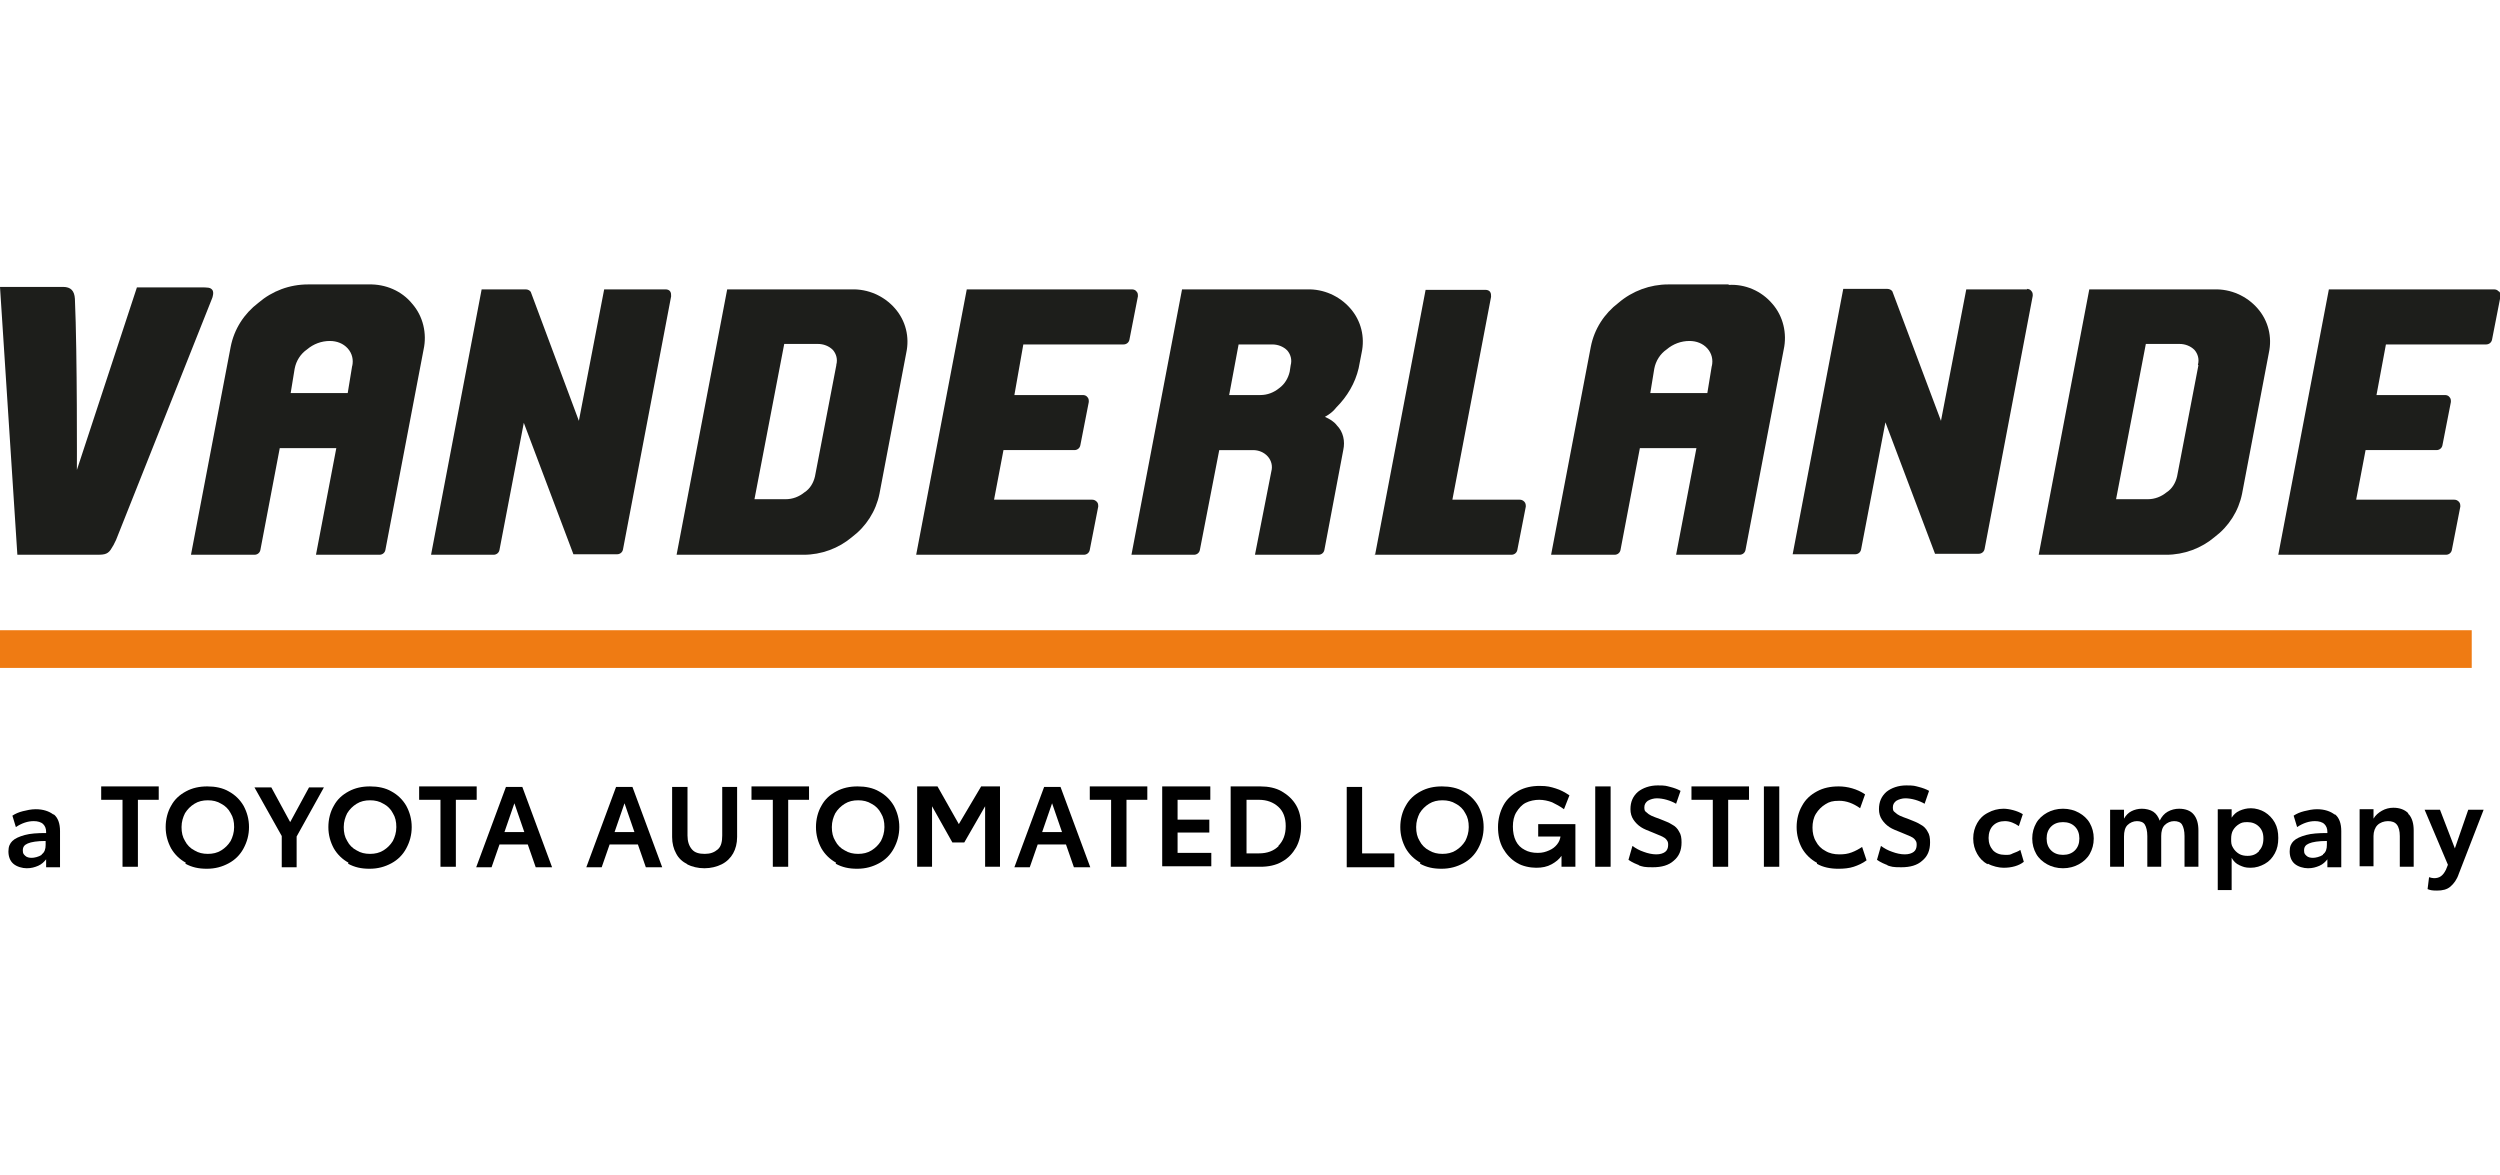
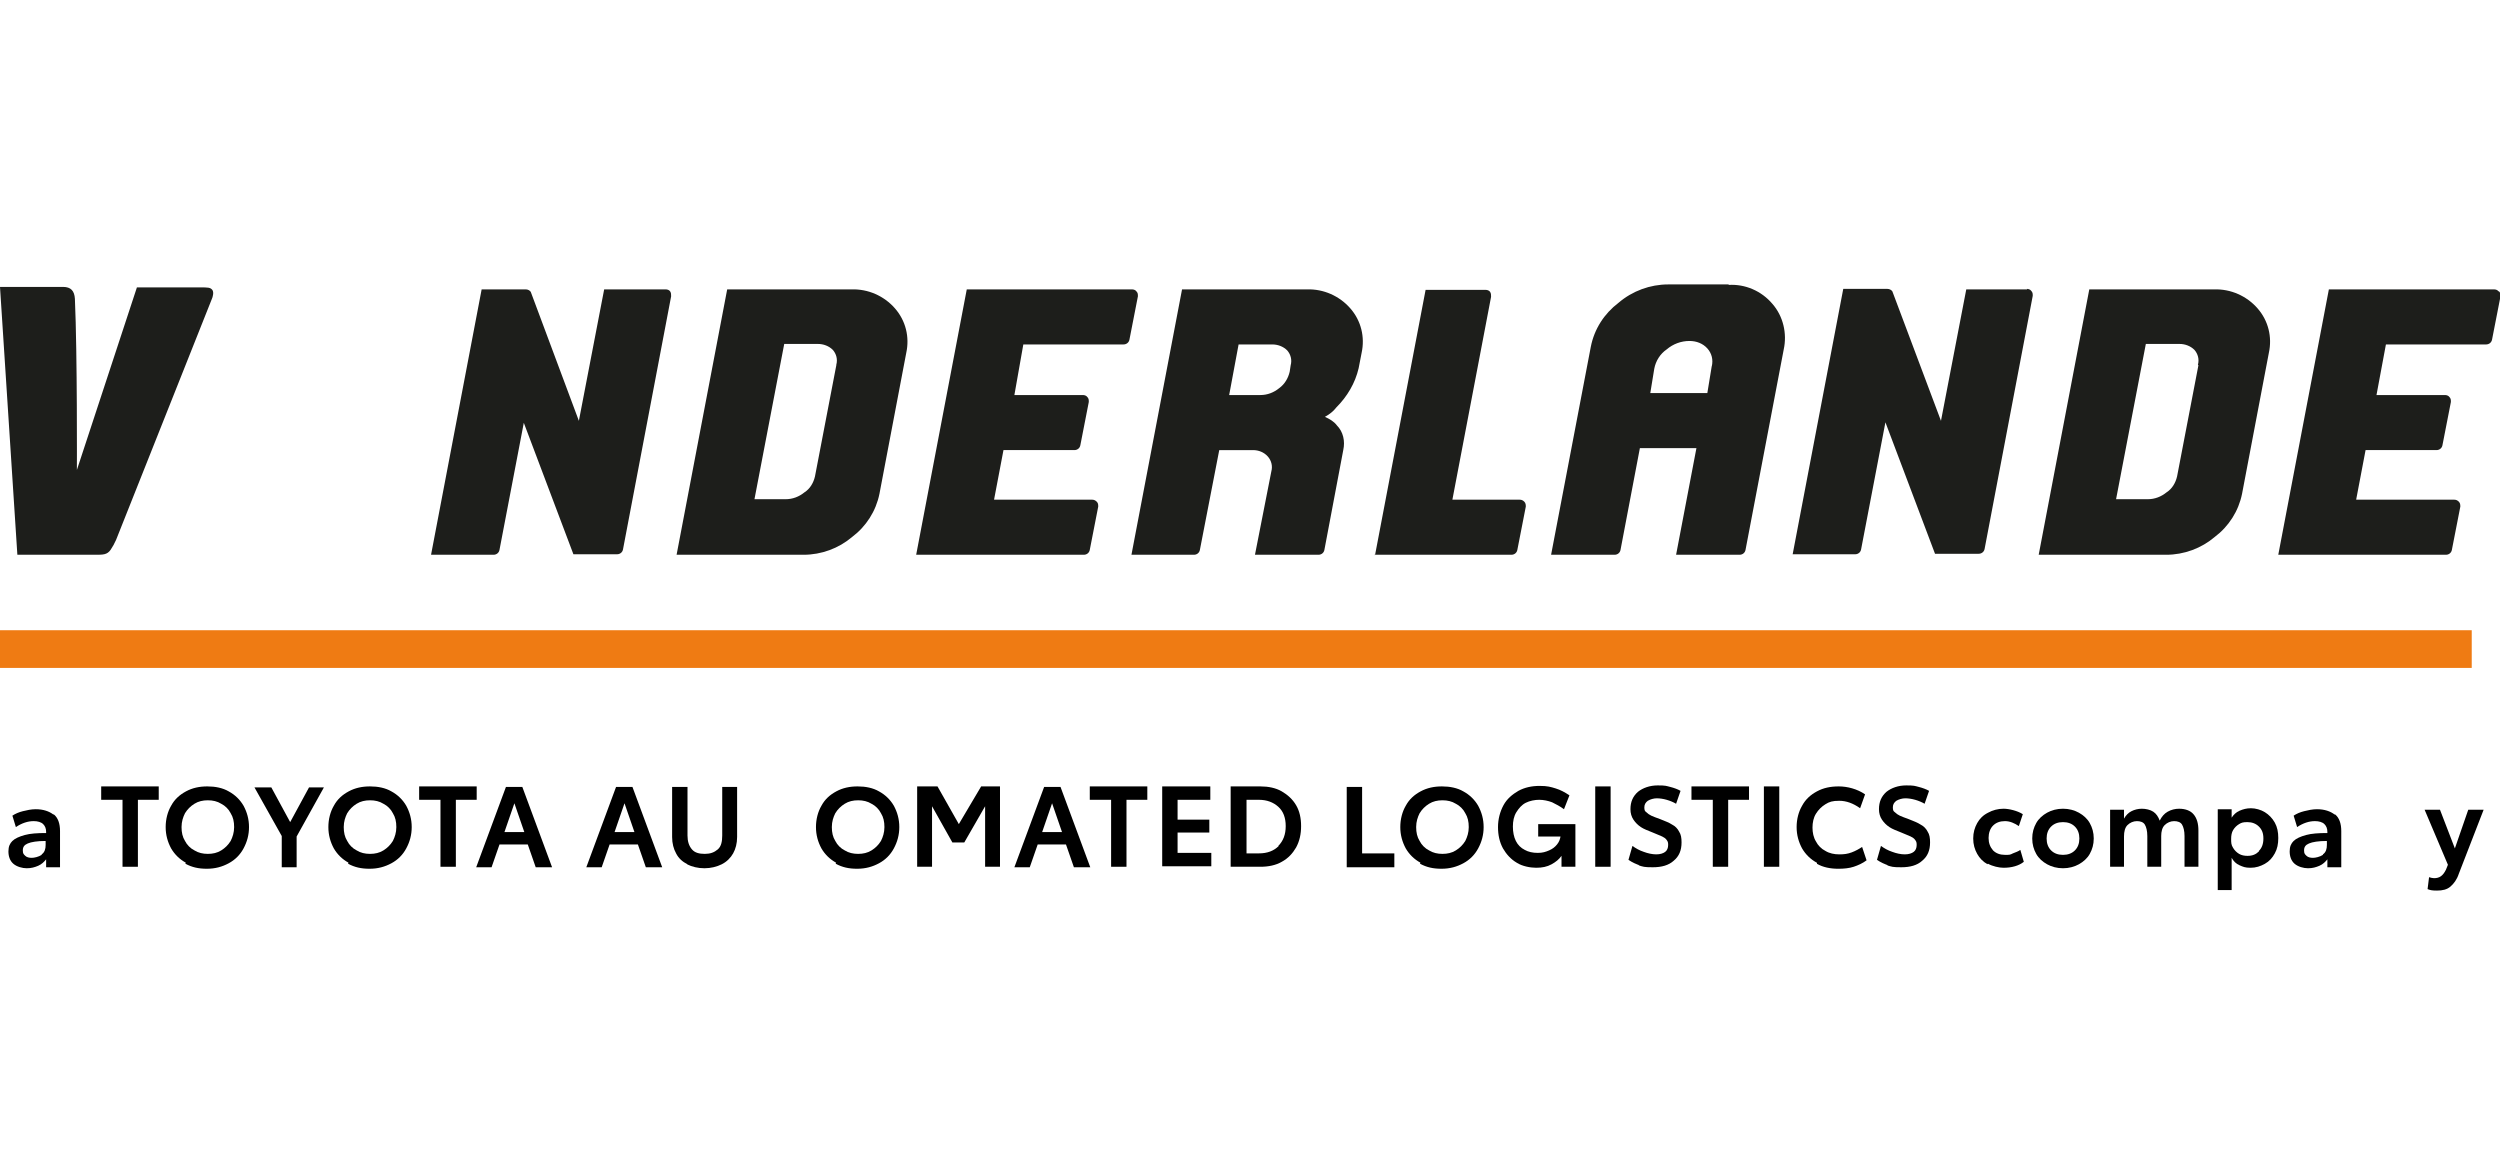
<svg xmlns="http://www.w3.org/2000/svg" id="Laag_1" data-name="Laag 1" version="1.1" viewBox="0 0 504 122.2" style="width: 260px; enable-background:new 0 0 504 122.2;">
  <defs>
    <style>
            .cls-1 {
                fill: #000;
            }

            .cls-1,
            .cls-2,
            .cls-3 {
                stroke-width: 0px;
            }

            .cls-2 {
                fill: #1d1e1b;
            }

            .cls-3 {
                fill: #ef7b13;
            }
        </style>
  </defs>
  <g id="Group_47-2" data-name="Group 47-2">
-     <path id="Path_100-2" data-name="Path 100-2" class="cls-2" d="M71,16.4l-.9,5.5h-11.5l.8-4.9c.3-1.6,1.2-3,2.5-3.9,1.3-1.1,2.9-1.7,4.6-1.7,1.4,0,2.7.5,3.6,1.5.9,1,1.2,2.3.9,3.6M74.3,0h-12.2c-3.7,0-7.2,1.3-10,3.7-2.9,2.2-4.9,5.3-5.6,8.9l-8,41.9h12.8c.6,0,1.1-.4,1.2-1l3.9-20.5h11.4l-4.1,21.5h12.8c.6,0,1.1-.4,1.2-1l7.7-40.4c.7-3.2-.1-6.7-2.3-9.2C81,1.3,77.7-.1,74.3,0">
-         </path>
    <path id="Path_101-2" data-name="Path 101-2" class="cls-2" d="M345.1,16.4l-.9,5.5h-11.5l.8-4.9c.3-1.6,1.2-3,2.5-3.9,1.3-1.1,2.9-1.7,4.6-1.7,1.4,0,2.7.5,3.6,1.5.9,1,1.2,2.3.9,3.6M348.5,0h-12.2c-3.6,0-7.2,1.3-10,3.7-2.9,2.2-4.9,5.3-5.6,8.9l-8,41.9h12.8c.6,0,1.1-.4,1.2-1l3.9-20.5h11.4l-4.1,21.5h12.8c.6,0,1.1-.4,1.2-1l7.7-40.4c.7-3.2-.1-6.7-2.3-9.2-2.2-2.6-5.5-4-8.8-3.8">
        </path>
    <path id="Path_102-2" data-name="Path 102-2" class="cls-2" d="M134.1,1h-12.3l-5.1,26.5L107,1.5c-.2-.3-.6-.5-1-.5h-8.9s-10.2,53.5-10.2,53.5h12.6c.6,0,1.1-.4,1.2-1l4.9-25.6,10,26.5h8.8c.6,0,1.1-.4,1.2-1l9.7-51c0-.4,0-.7-.2-1-.2-.3-.6-.4-.9-.4">
        </path>
    <path id="Path_103-2" data-name="Path 103-2" class="cls-2" d="M168.6,16.3l-4.3,22.4c-.3,1.3-1,2.5-2.1,3.2-1.1.9-2.4,1.4-3.8,1.4h-6.3l6-31.3h6.8c1.1,0,2.2.4,3,1.2.7.8,1,1.9.7,3M171.8,1h-25.2s-10.2,53.5-10.2,53.5h25.6c3.6,0,7.1-1.3,9.8-3.6,2.8-2.1,4.8-5.2,5.5-8.7l5.4-28.4c.7-3.2-.1-6.5-2.3-9-2.2-2.5-5.4-3.9-8.7-3.8">
        </path>
    <path id="Path_104-2" data-name="Path 104-2" class="cls-2" d="M229.1,1.4c-.2-.3-.6-.4-.9-.4h-33.3s-10.2,53.5-10.2,53.5h33.8c.6,0,1.1-.4,1.2-1l1.7-8.7c0-.4,0-.7-.3-1s-.6-.4-.9-.4h-19.8l1.9-10h14.3c.6,0,1.1-.4,1.2-1l1.7-8.7c0-.4,0-.7-.3-1-.2-.3-.6-.4-.9-.4h-13.8l1.8-10.2h20.2c.6,0,1.1-.4,1.2-1l1.7-8.7c0-.4,0-.7-.3-1">
        </path>
    <path id="Path_105-2" data-name="Path 105-2" class="cls-2" d="M408.7,1h-12.3l-5.1,26.5-9.8-26.1c-.2-.3-.6-.5-1-.5h-8.9s-10.2,53.5-10.2,53.5h12.6c.6,0,1.1-.4,1.2-1l4.9-25.6,10,26.5h8.8c.6,0,1.1-.4,1.2-1l9.7-51c0-.4,0-.7-.3-1-.2-.3-.6-.4-.9-.4">
        </path>
    <path id="Path_106-2" data-name="Path 106-2" class="cls-2" d="M443.2,16.3l-4.3,22.4c-.3,1.3-1,2.5-2.1,3.2-1.1.9-2.4,1.4-3.8,1.4h-6.4l6-31.3h6.8c1.1,0,2.2.4,3,1.2.7.8,1,1.9.7,3M446.4,1h-25.2s-10.2,53.5-10.2,53.5h25.7c3.6,0,7.1-1.3,9.8-3.6,2.8-2.1,4.8-5.2,5.5-8.7l5.4-28.4c.7-3.2-.1-6.5-2.3-9-2.2-2.5-5.4-3.9-8.7-3.8">
        </path>
    <path id="Path_107-2" data-name="Path 107-2" class="cls-2" d="M503.7,1.4c-.2-.3-.6-.4-.9-.4h-33.3s-10.2,53.5-10.2,53.5h33.8c.6,0,1.1-.4,1.2-1l1.7-8.7c0-.3,0-.7-.3-1s-.6-.4-.9-.4h-19.8l1.9-10h14.3c.6,0,1.1-.4,1.2-1l1.7-8.7c0-.4,0-.7-.3-1-.2-.3-.6-.4-.9-.4h-13.8l1.9-10.2h20.2c.6,0,1.1-.4,1.2-1l1.7-8.7c0-.4,0-.7-.3-1">
        </path>
    <path id="Path_108-2" data-name="Path 108-2" class="cls-2" d="M260.2,16.3l-.2,1.3c-.3,1.3-1,2.5-2.1,3.3-1.1.9-2.4,1.4-3.8,1.4h-6.3l1.9-10.2h6.8c1.1,0,2.2.4,3,1.2.7.8,1,1.9.7,3M263.5,1h-25.2s-10.2,53.5-10.2,53.5h12.6c.6,0,1.1-.4,1.2-1l3.9-20.1h6.8c1.1,0,2.2.4,3,1.3.7.8,1,1.9.7,3l-3.3,16.8h12.8c.6,0,1.1-.4,1.2-1l3.8-20.1c.4-1.8,0-3.7-1.3-5-.6-.8-1.5-1.3-2.4-1.7.9-.5,1.7-1.1,2.3-1.9,2.2-2.2,3.8-4.9,4.5-7.9l.6-3.1c.7-3.2-.1-6.5-2.3-9-2.2-2.5-5.4-3.9-8.7-3.8">
        </path>
    <path id="Path_109-2" data-name="Path 109-2" class="cls-2" d="M277.1,54.5h27.6c.6,0,1.1-.4,1.2-1l1.7-8.7c0-.3,0-.7-.3-1s-.6-.4-.9-.4h-13.6l7.8-40.9c0-.4,0-.7-.2-1-.2-.3-.6-.4-.9-.4h-12.1s-10.2,53.5-10.2,53.5Z">
        </path>
    <path id="Path_110-2" data-name="Path 110-2" class="cls-2" d="M0,.5h12.7c1.6,0,2.3.8,2.4,2.4.5,11.3.4,34.5.4,34.5L27.6.6h12.8c1.5,0,2,0,2.4.5.4.5,0,1.6,0,1.6l-19.4,48.8c-.3.7-.7,1.4-1.1,2-.7,1-1.5,1-3.1,1H3.5L0,.5Z">
        </path>
  </g>
  <g id="Group_48" data-name="Group 48">
    <rect id="Rectangle_1" data-name="Rectangle 1" class="cls-3" x="-640" y="69.7" width="498.3" height="7.6" style="translate: none; rotate: none; scale: none; transform-origin: 0px 0px;" data-svg-origin="-640 69.69999694824219" transform="matrix(1,0,-0,1,640.001,0.013)" />
  </g>
  <g id="EndorsementLine">
    <g>
      <path class="cls-1" d="M10.8,106.8c.9.7,1.3,1.9,1.3,3.4v7.3h-2.8v-1.6c-.4.5-.9,1-1.6,1.3s-1.4.5-2.3.5-2-.3-2.7-.9c-.7-.6-1-1.5-1-2.5s.3-1.6.8-2.1,1.4-.9,2.5-1.2,2.5-.4,4.3-.4v-.2c0-.7-.2-1.2-.6-1.6-.4-.4-1.1-.6-1.9-.6-1.2,0-2.4.4-3.6,1.2l-.7-2.3c.6-.4,1.3-.7,2.1-.9.8-.2,1.7-.4,2.6-.4,1.5,0,2.7.4,3.6,1.1h0ZM8.4,114.9c.6-.4.8-1.1.8-1.9v-.8c-1.7,0-2.9.2-3.6.5s-1,.7-1,1.4.2.8.5,1.1.8.4,1.3.4,1.4-.2,2-.6h0Z">
            </path>
      <path class="cls-1" d="M32,103.9h-4.2v13.5h-3.1v-13.5h-4.3v-2.7h11.6v2.7Z" />
      <path class="cls-1" d="M37.5,116.6c-1.3-.7-2.3-1.7-3-2.9-.7-1.3-1.1-2.7-1.1-4.3s.4-3.1,1.1-4.3c.7-1.3,1.7-2.2,3-2.9s2.7-1,4.3-1,3.1.3,4.3,1c1.3.7,2.3,1.7,3,2.9.7,1.3,1.1,2.7,1.1,4.3s-.4,3-1.1,4.3-1.7,2.3-3,3-2.7,1.1-4.4,1.1-3-.3-4.3-1v-.2ZM44.6,114.1c.8-.5,1.4-1.1,1.9-1.9.4-.8.7-1.7.7-2.8s-.2-2-.7-2.8c-.4-.8-1.1-1.5-1.9-1.9-.8-.5-1.7-.7-2.7-.7s-1.9.2-2.7.7c-.8.5-1.4,1.1-1.9,1.9-.4.8-.7,1.7-.7,2.8s.2,2,.7,2.8c.4.8,1.1,1.5,1.9,1.9.8.5,1.7.7,2.7.7s1.9-.2,2.7-.7Z">
            </path>
      <path class="cls-1" d="M59.8,111.2v6.3h-3v-6.3l-5.5-9.8h3.4l3.8,7,3.8-7h3l-5.5,9.9h0Z" />
      <path class="cls-1" d="M70.3,116.6c-1.3-.7-2.3-1.7-3-2.9-.7-1.3-1.1-2.7-1.1-4.3s.4-3.1,1.1-4.3c.7-1.3,1.7-2.2,3-2.9s2.7-1,4.3-1,3.1.3,4.3,1c1.3.7,2.3,1.7,3,2.9.7,1.3,1.1,2.7,1.1,4.3s-.4,3-1.1,4.3c-.7,1.3-1.7,2.3-3,3s-2.7,1.1-4.4,1.1-3-.3-4.3-1v-.2ZM77.3,114.1c.8-.5,1.4-1.1,1.9-1.9.4-.8.7-1.7.7-2.8s-.2-2-.7-2.8c-.4-.8-1.1-1.5-1.9-1.9-.8-.5-1.7-.7-2.7-.7s-1.9.2-2.7.7-1.4,1.1-1.9,1.9c-.4.8-.7,1.7-.7,2.8s.2,2,.7,2.8c.4.8,1.1,1.5,1.9,1.9.8.5,1.7.7,2.7.7s1.9-.2,2.7-.7Z">
            </path>
      <path class="cls-1" d="M96.1,103.9h-4.2v13.5h-3.1v-13.5h-4.3v-2.7h11.6v2.7Z" />
      <path class="cls-1" d="M106.5,112.9h-5.8l-1.6,4.6h-3.1l6-16.2h3.3l6,16.2h-3.3l-1.6-4.6h.1ZM105.7,110.4l-2-5.8-2,5.8h4.1-.1Z">
            </path>
      <path class="cls-1" d="M128.7,112.9h-5.8l-1.6,4.6h-3.1l6-16.2h3.3l6,16.2h-3.3l-1.6-4.6h.1ZM127.9,110.4l-2-5.8-2,5.8h4.1-.1Z">
            </path>
      <path class="cls-1" d="M138.6,116.9c-1-.5-1.8-1.2-2.3-2.2-.5-.9-.8-2-.8-3.3v-10.1h3.1v9.8c0,1.2.3,2.1.9,2.8s1.5.9,2.6.9,1.9-.3,2.6-.9.9-1.6.9-2.8v-9.8h3v10.1c0,1.3-.3,2.4-.8,3.3-.5.9-1.3,1.7-2.3,2.2s-2.2.8-3.5.8-2.5-.3-3.5-.8h.1Z">
            </path>
-       <path class="cls-1" d="M163.1,103.9h-4.2v13.5h-3.1v-13.5h-4.3v-2.7h11.6v2.7Z" />
      <path class="cls-1" d="M168.6,116.6c-1.3-.7-2.3-1.7-3-2.9-.7-1.3-1.1-2.7-1.1-4.3s.4-3.1,1.1-4.3c.7-1.3,1.7-2.2,3-2.9s2.7-1,4.3-1,3.1.3,4.3,1c1.3.7,2.3,1.7,3,2.9.7,1.3,1.1,2.7,1.1,4.3s-.4,3-1.1,4.3c-.7,1.3-1.7,2.3-3,3s-2.7,1.1-4.4,1.1-3-.3-4.3-1v-.2ZM175.7,114.1c.8-.5,1.4-1.1,1.9-1.9.4-.8.7-1.7.7-2.8s-.2-2-.7-2.8c-.4-.8-1.1-1.5-1.9-1.9-.8-.5-1.7-.7-2.7-.7s-1.9.2-2.7.7-1.4,1.1-1.9,1.9c-.4.8-.7,1.7-.7,2.8s.2,2,.7,2.8c.4.8,1.1,1.5,1.9,1.9.8.5,1.7.7,2.7.7s1.9-.2,2.7-.7Z">
            </path>
      <path class="cls-1" d="M185,101.2h4l4.3,7.6,4.5-7.6h3.8v16.2h-3v-12.2l-4.2,7.3h-2.4l-4.1-7.3v12.2h-3v-16.2h.1Z" />
      <path class="cls-1" d="M215,112.9h-5.8l-1.6,4.6h-3.1l6-16.2h3.3l6,16.2h-3.3l-1.6-4.6h.1ZM214.1,110.4l-2-5.8-2,5.8h4.1-.1Z">
            </path>
      <path class="cls-1" d="M231.3,103.9h-4.2v13.5h-3.1v-13.5h-4.3v-2.7h11.6v2.7Z" />
      <path class="cls-1" d="M234.3,101.2h9.7v2.7h-6.6v4h6.4v2.6h-6.4v4.1h6.8v2.7h-9.9v-16.2h0Z" />
      <path class="cls-1" d="M258.4,102.2c1.2.7,2.2,1.6,2.9,2.8.7,1.2,1,2.6,1,4.2s-.3,3-1,4.3c-.7,1.2-1.6,2.2-2.9,2.9-1.2.7-2.7,1-4.3,1h-6v-16.2h6c1.6,0,3.1.3,4.3,1ZM257.7,113.2c1-1,1.5-2.3,1.5-4s-.5-3-1.5-3.9-2.3-1.4-3.9-1.4h-2.5v10.8h2.5c1.7,0,3-.5,4-1.5h-.1Z">
            </path>
      <path class="cls-1" d="M281.1,114.7v2.8h-9.6v-16.2h3.1v13.4h6.5Z" />
      <path class="cls-1" d="M286.4,116.6c-1.3-.7-2.3-1.7-3-2.9-.7-1.3-1.1-2.7-1.1-4.3s.4-3.1,1.1-4.3c.7-1.3,1.7-2.2,3-2.9s2.7-1,4.3-1,3.1.3,4.3,1c1.3.7,2.3,1.7,3,2.9.7,1.3,1.1,2.7,1.1,4.3s-.4,3-1.1,4.3-1.7,2.3-3,3-2.7,1.1-4.4,1.1-3-.3-4.3-1v-.2ZM293.5,114.1c.8-.5,1.4-1.1,1.9-1.9.4-.8.7-1.7.7-2.8s-.2-2-.7-2.8c-.4-.8-1.1-1.5-1.9-1.9-.8-.5-1.7-.7-2.7-.7s-1.9.2-2.7.7c-.8.5-1.4,1.1-1.9,1.9-.4.8-.7,1.7-.7,2.8s.2,2,.7,2.8c.4.8,1.1,1.5,1.9,1.9.8.5,1.7.7,2.7.7s1.9-.2,2.7-.7Z">
            </path>
      <path class="cls-1" d="M317.6,108.9v8.5h-2.8v-2.2c-.5.7-1.1,1.2-2,1.7s-1.9.7-3.1.7-2.8-.3-3.9-1c-1.2-.7-2.1-1.7-2.8-2.9-.7-1.3-1-2.7-1-4.3s.4-3.1,1.1-4.4c.7-1.3,1.8-2.2,3-2.9,1.3-.7,2.7-1,4.3-1s2.2.2,3.2.5,1.9.8,2.8,1.4l-1.1,2.8c-.8-.6-1.6-1-2.4-1.4-.8-.3-1.7-.5-2.6-.5s-1.9.2-2.7.6-1.4,1.1-1.9,1.9c-.5.8-.7,1.8-.7,2.9s.2,2.1.6,2.9c.4.8,1,1.4,1.8,1.8.7.4,1.6.6,2.6.6s1.6-.2,2.3-.5c.7-.3,1.2-.7,1.6-1.2s.6-1,.7-1.6h-4.5v-2.5h7.5Z">
            </path>
      <path class="cls-1" d="M321.6,101.2h3.1v16.2h-3.1v-16.2Z" />
      <path class="cls-1" d="M330.8,117.2c-.9-.3-1.8-.7-2.5-1.2l.8-2.8c.7.5,1.4.9,2.3,1.2.8.3,1.7.5,2.5.5s1.4-.2,1.8-.5.6-.8.6-1.4-.1-.7-.3-1c-.2-.3-.5-.5-.9-.7s-1-.4-1.9-.8c-1-.4-1.8-.7-2.4-1.1-.6-.4-1.1-.9-1.5-1.5s-.6-1.3-.6-2.1c0-1.5.5-2.6,1.5-3.5,1-.8,2.4-1.3,4-1.3s1.7.1,2.5.3,1.6.5,2.1.8l-.9,2.6c-.5-.3-1.2-.6-1.9-.8-.7-.2-1.4-.3-2-.3s-1.3.2-1.8.5c-.4.3-.7.7-.7,1.3s.1.8.4,1c.3.3.6.5,1,.7s1,.4,1.8.7c1,.4,1.8.7,2.4,1.1.6.3,1.1.8,1.4,1.4.4.6.5,1.3.5,2.2,0,1.6-.5,2.8-1.6,3.7-1,.9-2.4,1.3-4.2,1.3s-1.9-.1-2.9-.4h.5Z">
            </path>
      <path class="cls-1" d="M352.6,103.9h-4.2v13.5h-3.1v-13.5h-4.3v-2.7h11.6v2.7Z" />
      <path class="cls-1" d="M355.6,101.2h3.1v16.2h-3.1v-16.2Z" />
      <path class="cls-1" d="M366.3,116.6c-1.3-.7-2.3-1.7-3-2.9-.7-1.3-1.1-2.7-1.1-4.3s.4-3.1,1.1-4.3c.7-1.3,1.7-2.2,3-2.9s2.7-1,4.4-1,3.7.5,5.3,1.6l-1,2.8c-1.4-1-2.8-1.5-4.2-1.5s-2,.2-2.8.7-1.4,1.1-1.9,1.9c-.5.8-.7,1.8-.7,2.8s.2,2,.7,2.8c.4.8,1.1,1.5,1.9,1.9.8.5,1.8.7,2.8.7s1.7-.1,2.5-.4c.8-.3,1.5-.7,2.1-1.1l.9,2.7c-.8.6-1.7,1-2.6,1.3s-2,.4-3.1.4c-1.6,0-3.1-.3-4.3-1v-.2Z">
            </path>
      <path class="cls-1" d="M380.9,117.2c-.9-.3-1.8-.7-2.5-1.2l.8-2.8c.7.5,1.4.9,2.3,1.2.8.3,1.7.5,2.5.5s1.4-.2,1.8-.5.6-.8.6-1.4-.1-.7-.3-1c-.2-.3-.5-.5-.9-.7s-1-.4-1.9-.8c-1-.4-1.8-.7-2.4-1.1-.6-.4-1.1-.9-1.5-1.5s-.6-1.3-.6-2.1c0-1.5.5-2.6,1.5-3.5,1-.8,2.4-1.3,4-1.3s1.7.1,2.5.3,1.6.5,2.1.8l-.9,2.6c-.5-.3-1.2-.6-1.9-.8-.7-.2-1.4-.3-2-.3s-1.3.2-1.8.5c-.4.3-.7.7-.7,1.3s.1.8.4,1c.3.3.6.5,1,.7s1,.4,1.8.7c1,.4,1.8.7,2.4,1.1.6.3,1.1.8,1.4,1.4.4.6.5,1.3.5,2.2,0,1.6-.5,2.8-1.6,3.7-1,.9-2.4,1.3-4.2,1.3s-1.9-.1-2.9-.4h.5Z">
            </path>
      <path class="cls-1" d="M400.7,116.9c-.9-.5-1.6-1.2-2.1-2.1-.5-.9-.8-1.9-.8-3.1s.3-2.2.8-3.1c.5-.9,1.2-1.6,2.2-2.1.9-.5,2-.8,3.1-.8s2.8.4,3.9,1.1l-.8,2.4c-.9-.6-1.8-1-2.8-1s-1.8.3-2.4.9c-.6.6-.9,1.5-.9,2.5s.3,1.8.9,2.5c.6.6,1.4.9,2.4.9s1,0,1.6-.3c.5-.2,1.1-.4,1.5-.7l.7,2.4c-.5.4-1.1.7-1.8.9-.7.2-1.4.3-2.3.3s-2.2-.3-3.1-.8h-.1Z">
            </path>
      <path class="cls-1" d="M412.7,116.9c-.9-.5-1.7-1.2-2.2-2.1-.5-.9-.8-1.9-.8-3.1s.3-2.2.8-3.1c.5-.9,1.3-1.6,2.2-2.1.9-.5,2-.8,3.2-.8s2.3.3,3.2.8c.9.5,1.7,1.2,2.2,2.1.5.9.8,1.9.8,3.1s-.3,2.2-.8,3.1c-.5.9-1.3,1.6-2.2,2.1-.9.5-2,.8-3.2.8s-2.3-.3-3.2-.8ZM418.3,114.1c.6-.6.9-1.4.9-2.4s-.3-1.8-.9-2.4c-.6-.6-1.4-.9-2.4-.9s-1.8.3-2.4.9c-.6.6-.9,1.4-.9,2.4s.3,1.8.9,2.4c.6.6,1.4.9,2.4.9s1.8-.3,2.4-.9Z">
            </path>
      <path class="cls-1" d="M442.2,106.8c.7.8,1,1.9,1,3.3v7.3h-2.8v-6.2c0-1-.2-1.8-.5-2.3s-.9-.7-1.6-.7-1.4.3-1.9.8-.7,1.3-.7,2.2v6.2h-2.8v-6.2c0-1-.2-1.8-.5-2.3s-.9-.7-1.6-.7-1.4.3-1.9.8-.7,1.3-.7,2.3v6.1h-2.8v-11.5h2.8v1.8c.4-.7.9-1.2,1.5-1.5s1.3-.5,2.1-.5,1.7.2,2.3.6c.6.4,1,1,1.3,1.8.4-.8.9-1.4,1.6-1.8.7-.4,1.5-.6,2.3-.6,1.3,0,2.3.4,2.9,1.1h0Z">
            </path>
      <path class="cls-1" d="M456.6,106.4c.8.5,1.5,1.2,2,2.1.5.9.7,1.9.7,3.1s-.2,2.2-.7,3.1c-.5.9-1.1,1.6-2,2.1s-1.8.8-2.9.8-1.5-.2-2.2-.5-1.2-.8-1.6-1.5v6.5h-2.8v-16.3h2.8v1.7c.4-.6.9-1.1,1.6-1.4.7-.3,1.4-.5,2.3-.5s2,.3,2.8.8h0ZM455.4,114.2c.6-.6.9-1.4.9-2.5s-.3-1.8-.9-2.4c-.6-.6-1.4-.9-2.3-.9s-1.2.1-1.7.4c-.5.3-.9.7-1.2,1.2s-.4,1.1-.4,1.8,0,1.2.4,1.8c.3.5.7.9,1.2,1.2s1.1.4,1.7.4c1,0,1.7-.3,2.3-.9h0Z">
            </path>
      <path class="cls-1" d="M470.7,106.8c.9.7,1.3,1.9,1.3,3.4v7.3h-2.8v-1.6c-.4.5-.9,1-1.6,1.3-.7.3-1.4.5-2.3.5s-2-.3-2.7-.9c-.7-.6-1-1.5-1-2.5s.3-1.6.8-2.1,1.4-.9,2.5-1.2,2.5-.4,4.3-.4v-.2c0-.7-.2-1.2-.6-1.6-.4-.4-1.1-.6-1.9-.6-1.2,0-2.4.4-3.6,1.2l-.7-2.3c.6-.4,1.3-.7,2.1-.9s1.7-.4,2.6-.4c1.5,0,2.7.4,3.6,1.1h0ZM468.3,114.9c.6-.4.8-1.1.8-1.9v-.8c-1.7,0-2.9.2-3.6.5-.7.3-1,.7-1,1.4s.2.8.5,1.1.8.4,1.3.4,1.4-.2,2-.6h0Z">
            </path>
-       <path class="cls-1" d="M485.6,106.8c.7.8,1,1.9,1,3.3v7.3h-2.8v-6.2c0-1-.2-1.8-.6-2.3-.4-.5-1-.7-1.8-.7s-1.6.3-2.1.8-.8,1.3-.8,2.2v6.1h-2.8v-11.5h2.8v1.9c.4-.7,1-1.2,1.7-1.6.7-.4,1.5-.6,2.3-.6,1.3,0,2.3.4,3,1.1v.2Z">
-             </path>
      <path class="cls-1" d="M500.7,105.9l-5,12.9c-.4,1.2-1,2-1.7,2.6s-1.6.8-2.7.8-1.4-.1-1.9-.3l.3-2.4c.3.1.7.2,1,.2.5,0,1-.1,1.4-.4.4-.3.7-.7,1-1.3l.4-1-4.7-11.1h3.1l3,7.8,2.7-7.8h3.1Z">
            </path>
    </g>
  </g>
  <script>
        gsap.to("#Rectangle_1", { x: 640, rotation: 0.001, delay: 1, duration: 2 });
    </script>
</svg>